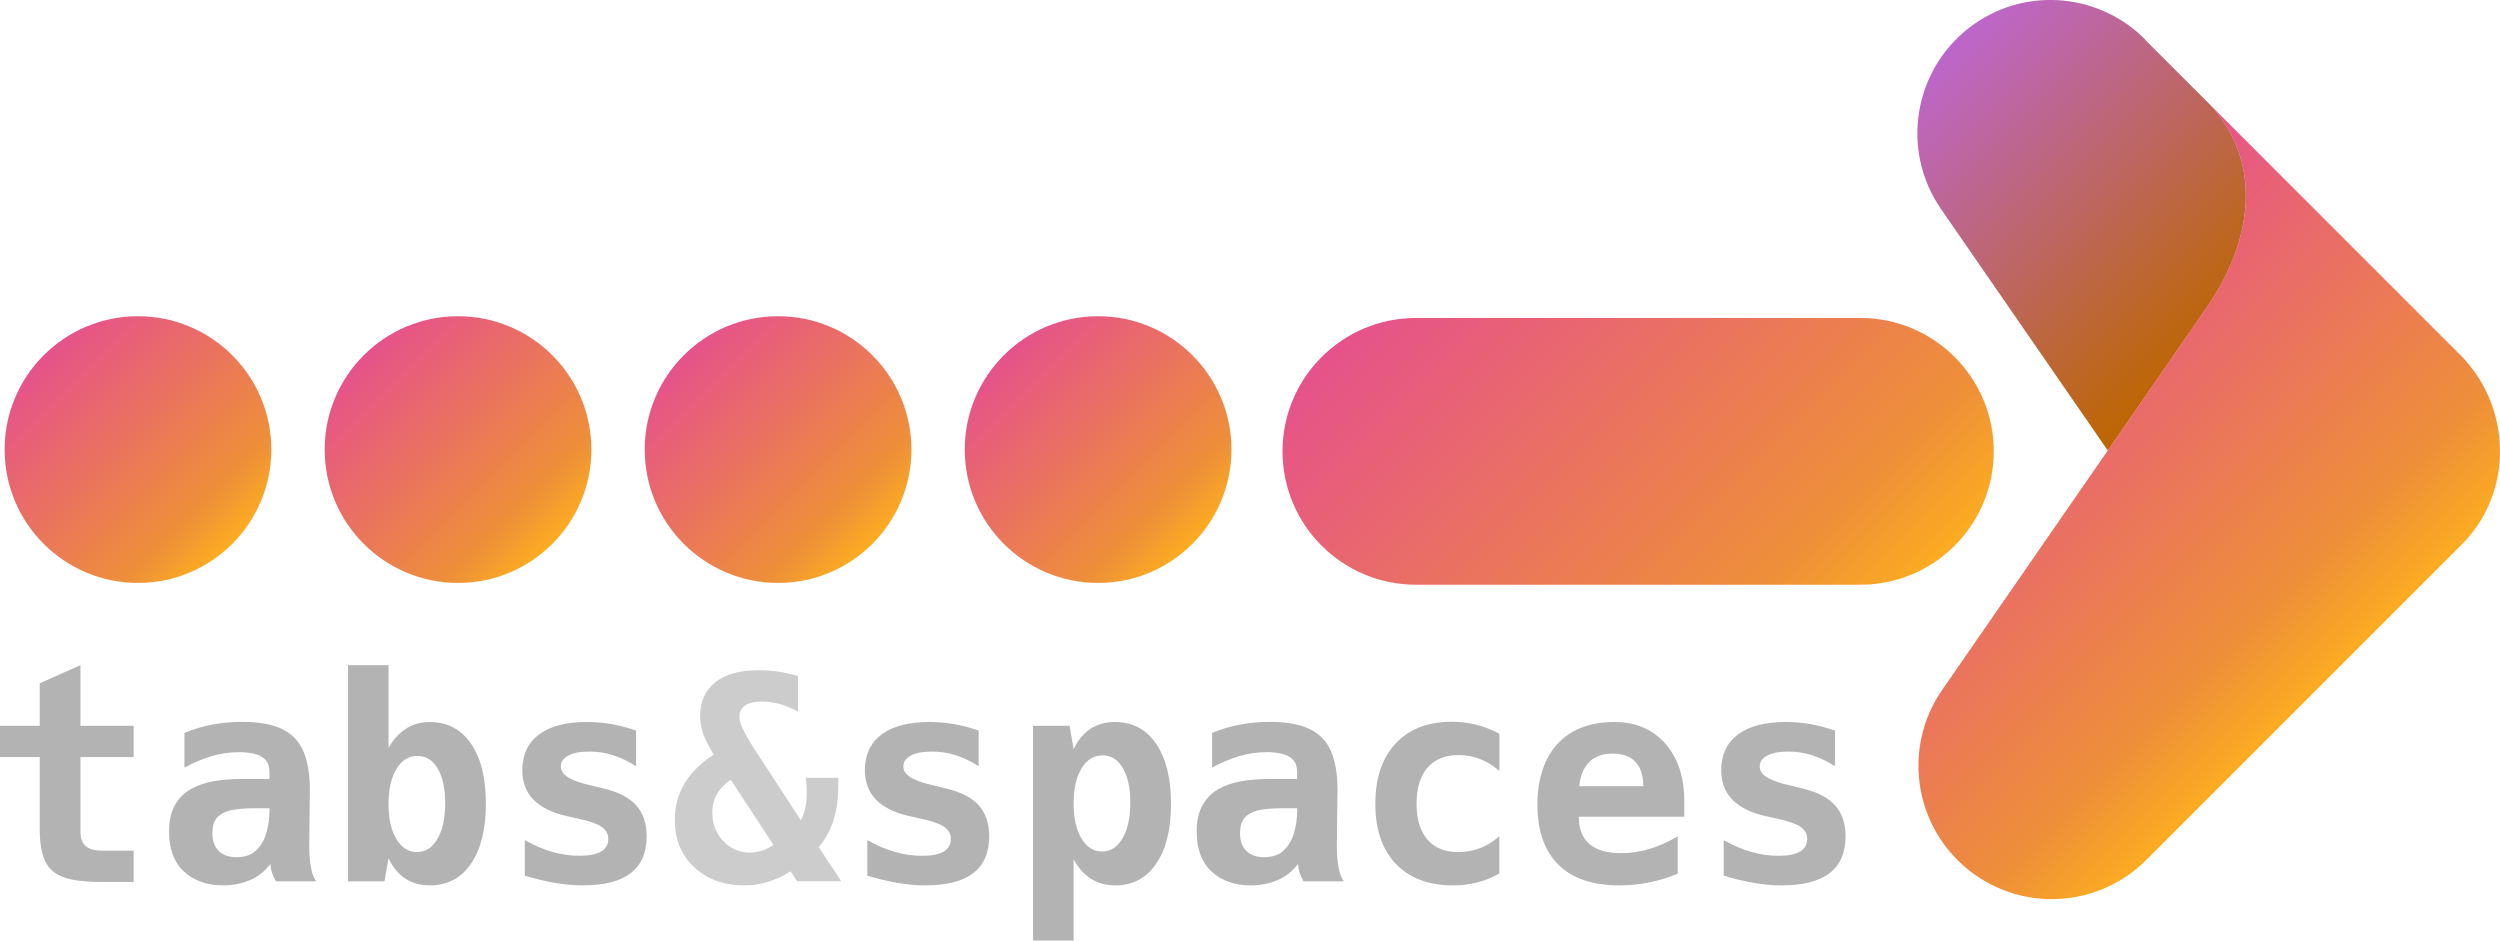
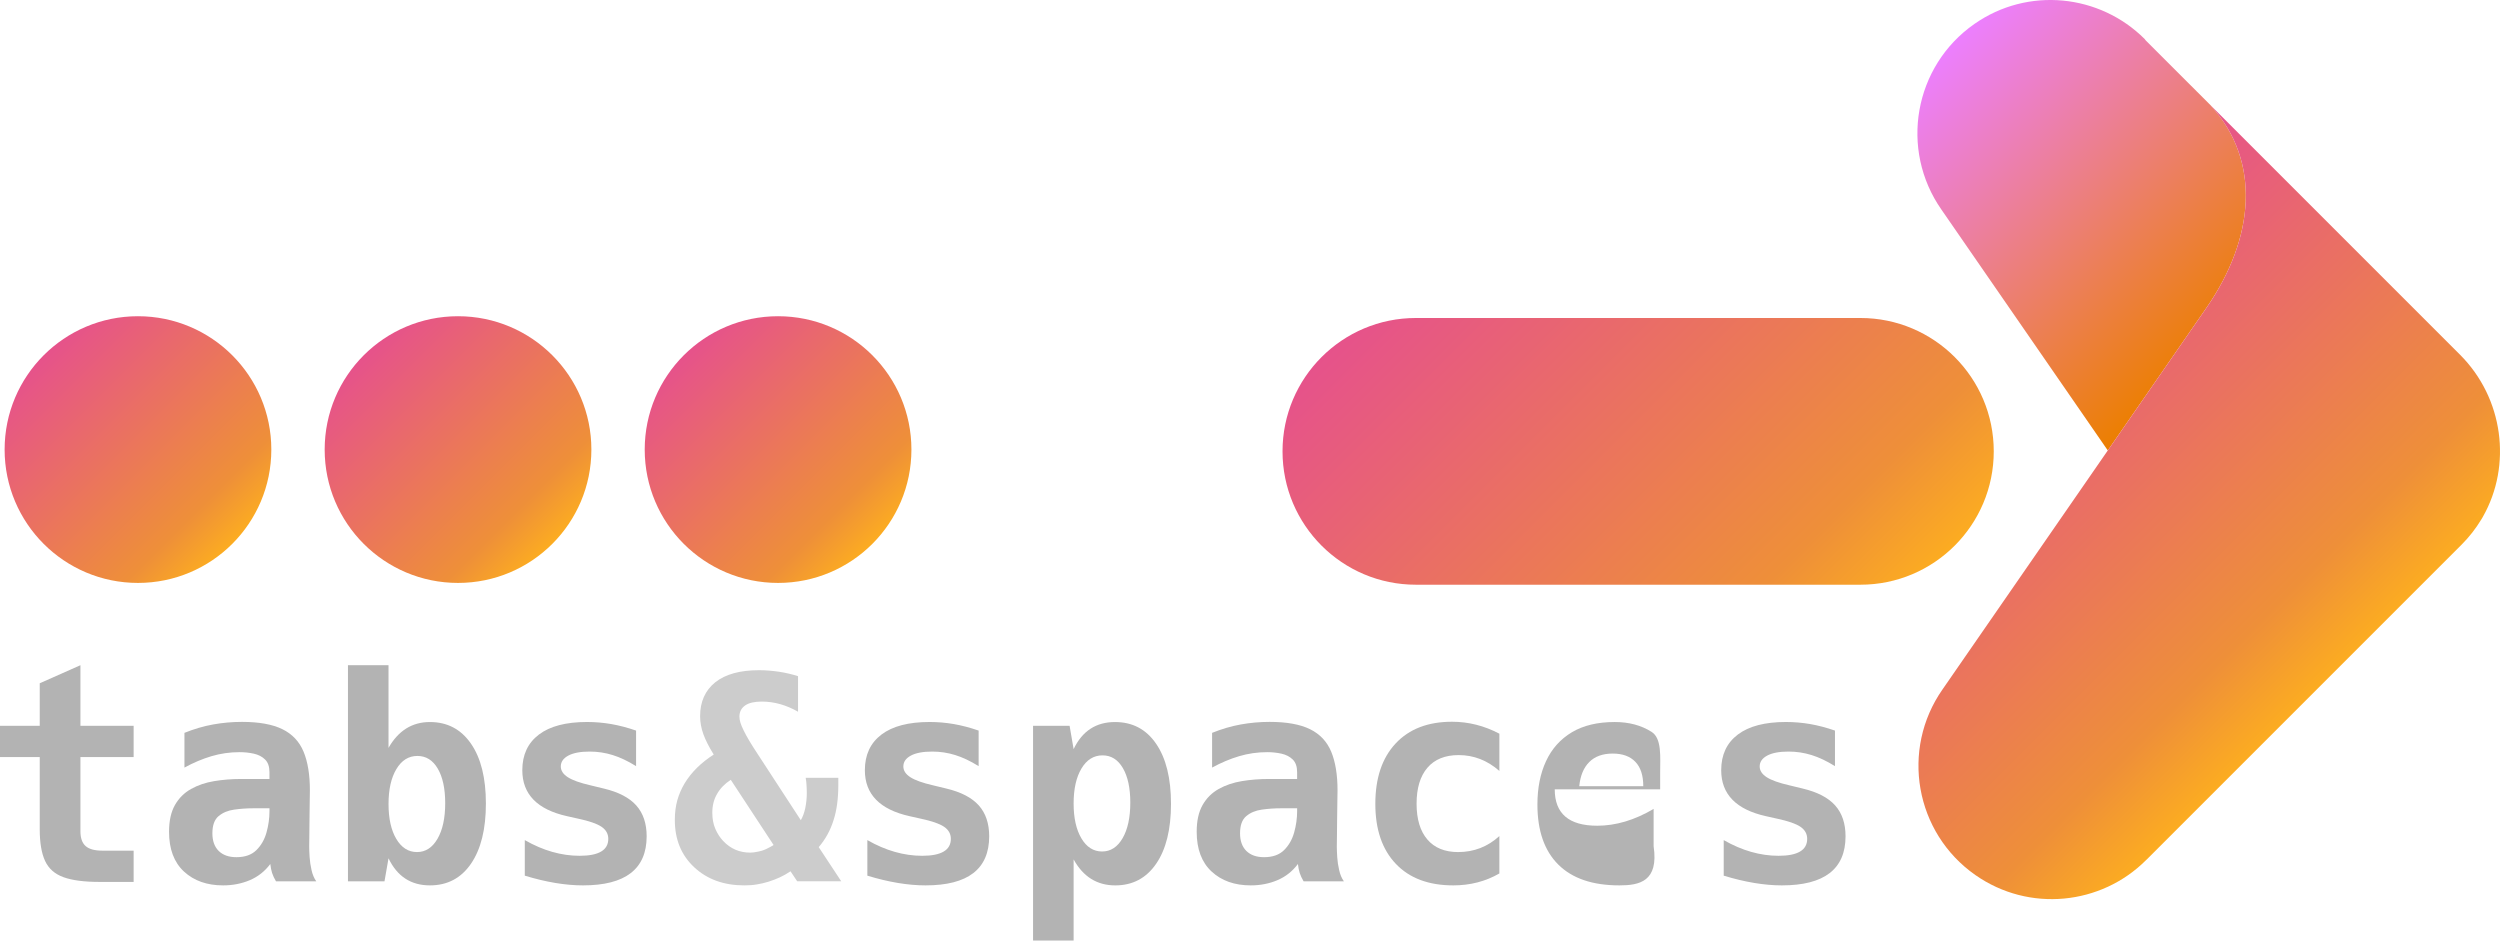
<svg xmlns="http://www.w3.org/2000/svg" version="1.1" id="Layer_1" x="0px" y="0px" width="184.663px" height="69.473px" viewBox="0 0 184.663 69.473" enable-background="new 0 0 184.663 69.473" xml:space="preserve">
  <g>
    <linearGradient id="SVGID_1_" gradientUnits="userSpaceOnUse" x1="136.176" y1="48.514" x2="105.828" y2="18.165">
      <stop offset="0" style="stop-color:#FCAC21" />
      <stop offset="0.183" style="stop-color:#EE8F39" />
      <stop offset="1" style="stop-color:#E6528B" />
    </linearGradient>
    <path fill="url(#SVGID_1_)" d="M147.269,33.339c0,5.44-4.409,9.851-9.851,9.851h-32.833c-5.44,0-9.851-4.41-9.851-9.851l0,0   c0-5.44,4.41-9.85,9.851-9.85h32.833C142.859,23.489,147.269,27.899,147.269,33.339L147.269,33.339z" />
    <linearGradient id="SVGID_2_" gradientUnits="userSpaceOnUse" x1="163.972" y1="24.995" x2="143.185" y2="4.208">
      <stop offset="0" style="stop-color:#EC7F00" />
      <stop offset="1" style="stop-color:#EC7FFF" />
    </linearGradient>
    <path fill="url(#SVGID_2_)" d="M163.332,7.833l0.006-0.006l-4.846-4.844c-0.028-0.029-0.045-0.071-0.074-0.099   c-3.316-3.314-8.613-3.891-12.588-1.109c-4.456,3.121-5.539,9.262-2.419,13.718l12.281,17.78l7.312-10.572   C166.533,17.576,167.031,11.932,163.332,7.833z" />
    <linearGradient id="SVGID_3_" gradientUnits="userSpaceOnUse" x1="170.172" y1="51.887" x2="144.726" y2="26.441">
      <stop offset="0" style="stop-color:#FCAC21" />
      <stop offset="0.183" style="stop-color:#EE8F39" />
      <stop offset="1" style="stop-color:#E6528B" />
    </linearGradient>
    <path fill="url(#SVGID_3_)" d="M181.709,26.2L163.338,7.828l-0.006,0.006c3.699,4.099,3.201,9.743-0.328,14.868l-7.312,10.572   L143.49,50.916c-3.121,4.456-2.037,10.598,2.419,13.718c3.974,2.782,9.286,2.22,12.603-1.094c0.029-0.028,0.061-0.056,0.09-0.085   l4.736-4.736l18.48-18.48c0.574-0.574,1.061-1.203,1.463-1.867c0.022-0.037,0.046-0.072,0.067-0.109   c0.021-0.035,0.04-0.072,0.061-0.108C185.549,34.37,184.93,29.42,181.709,26.2z" />
    <linearGradient id="SVGID_4_" gradientUnits="userSpaceOnUse" x1="17.158" y1="40.174" x2="3.227" y2="26.243">
      <stop offset="0" style="stop-color:#FCAC21" />
      <stop offset="0.183" style="stop-color:#EE8F39" />
      <stop offset="1" style="stop-color:#E6528B" />
    </linearGradient>
    <circle fill="url(#SVGID_4_)" cx="10.191" cy="33.208" r="9.85" />
    <linearGradient id="SVGID_5_" gradientUnits="userSpaceOnUse" x1="40.797" y1="40.173" x2="26.867" y2="26.243">
      <stop offset="0" style="stop-color:#FCAC21" />
      <stop offset="0.183" style="stop-color:#EE8F39" />
      <stop offset="1" style="stop-color:#E6528B" />
    </linearGradient>
    <circle fill="url(#SVGID_5_)" cx="33.832" cy="33.208" r="9.85" />
    <linearGradient id="SVGID_6_" gradientUnits="userSpaceOnUse" x1="64.437" y1="40.173" x2="50.506" y2="26.242">
      <stop offset="0" style="stop-color:#FCAC21" />
      <stop offset="0.183" style="stop-color:#EE8F39" />
      <stop offset="1" style="stop-color:#E6528B" />
    </linearGradient>
    <circle fill="url(#SVGID_6_)" cx="57.472" cy="33.208" r="9.85" />
    <linearGradient id="SVGID_7_" gradientUnits="userSpaceOnUse" x1="88.078" y1="40.174" x2="74.147" y2="26.243">
      <stop offset="0" style="stop-color:#FCAC21" />
      <stop offset="0.183" style="stop-color:#EE8F39" />
      <stop offset="1" style="stop-color:#E6528B" />
    </linearGradient>
-     <circle fill="url(#SVGID_7_)" cx="81.112" cy="33.208" r="9.85" />
    <g>
      <path fill="#B3B3B3" d="M7.347,65.143c-1.129,0-2.015-0.115-2.658-0.349c-0.643-0.232-1.096-0.632-1.359-1.2    c-0.264-0.568-0.395-1.348-0.395-2.34v-5.335H0V53.61h2.935v-3.14l3.006-1.334v4.474h3.93v2.309h-3.93v5.479    c0,0.506,0.128,0.871,0.385,1.098c0.256,0.226,0.668,0.338,1.236,0.338h2.309v2.309H7.347z" />
      <path fill="#B3B3B3" d="M16.479,65.399c-1.19,0-2.153-0.341-2.889-1.021c-0.735-0.681-1.103-1.66-1.103-2.939    c0-0.808,0.146-1.466,0.436-1.976c0.291-0.51,0.688-0.905,1.19-1.185c0.503-0.281,1.072-0.475,1.708-0.58    c0.636-0.106,1.303-0.159,2-0.159h2.083v-0.503c0-0.41-0.107-0.722-0.323-0.934c-0.215-0.212-0.492-0.355-0.831-0.432    c-0.338-0.074-0.686-0.112-1.042-0.112c-0.725,0-1.421,0.099-2.088,0.298c-0.667,0.198-1.333,0.479-1.996,0.842v-2.566    c0.711-0.287,1.417-0.494,2.119-0.62s1.411-0.19,2.129-0.19c1.259,0,2.254,0.18,2.986,0.539s1.253,0.914,1.565,1.662    c0.311,0.75,0.467,1.702,0.467,2.857c0,0.268-0.005,0.609-0.015,1.026s-0.016,0.835-0.016,1.252c0,0.369-0.003,0.718-0.01,1.046    c-0.007,0.329-0.01,0.605-0.01,0.832c0,0.198,0.01,0.456,0.031,0.774c0.021,0.317,0.068,0.642,0.144,0.97s0.191,0.602,0.349,0.82    h-2.976c-0.13-0.219-0.226-0.424-0.288-0.615s-0.106-0.414-0.133-0.667c-0.404,0.54-0.908,0.938-1.513,1.195    S17.189,65.399,16.479,65.399z M17.463,63.316c0.629,0,1.12-0.172,1.472-0.518c0.353-0.346,0.602-0.78,0.749-1.304    c0.147-0.522,0.221-1.052,0.221-1.585v-0.205h-1.2c-0.472,0-0.941,0.032-1.406,0.098c-0.465,0.064-0.85,0.226-1.154,0.482    c-0.305,0.256-0.457,0.678-0.457,1.267c0,0.562,0.155,0.995,0.467,1.304C16.466,63.162,16.902,63.316,17.463,63.316z" />
      <path fill="#B3B3B3" d="M31.756,65.399c-1.402,0-2.421-0.667-3.058-2.001l-0.298,1.703h-2.698V49.137h2.996v6.105    c0.725-1.273,1.744-1.909,3.058-1.909c1.286,0,2.296,0.532,3.032,1.596s1.103,2.54,1.103,4.427c0,1.889-0.366,3.367-1.098,4.438    C34.061,64.864,33.049,65.399,31.756,65.399z M30.802,62.938c0.629,0,1.134-0.327,1.514-0.98c0.379-0.652,0.569-1.53,0.569-2.632    c0-1.073-0.183-1.924-0.549-2.55c-0.366-0.626-0.867-0.938-1.503-0.938c-0.65,0-1.168,0.323-1.554,0.97    c-0.387,0.646-0.58,1.506-0.58,2.58s0.191,1.934,0.574,2.58C29.656,62.613,30.166,62.938,30.802,62.938z" />
      <path fill="#B3B3B3" d="M43.063,65.399c-1.293,0-2.726-0.239-4.299-0.718v-2.627c1.347,0.773,2.698,1.159,4.053,1.159    c1.409,0,2.114-0.417,2.114-1.251c0-0.37-0.168-0.668-0.503-0.894s-0.906-0.424-1.713-0.595l-0.831-0.186    c-2.203-0.492-3.304-1.624-3.304-3.396c0-1.136,0.409-2.013,1.226-2.632c0.817-0.619,2.002-0.929,3.555-0.929    c0.602,0,1.199,0.052,1.791,0.153c0.591,0.104,1.202,0.264,1.832,0.482v2.627c-0.602-0.376-1.179-0.649-1.729-0.82    c-0.551-0.171-1.117-0.257-1.698-0.257c-0.684,0-1.21,0.099-1.58,0.298c-0.369,0.198-0.554,0.465-0.554,0.801    c0,0.307,0.173,0.572,0.519,0.795c0.345,0.223,0.904,0.422,1.677,0.6l0.975,0.236c1.094,0.26,1.896,0.678,2.406,1.252    s0.765,1.334,0.765,2.277C47.763,64.192,46.196,65.399,43.063,65.399z" />
      <path fill="#CCCCCC" d="M54.976,65.399c-1.512,0-2.747-0.448-3.704-1.345c-0.951-0.889-1.426-2.051-1.426-3.488    c0-0.533,0.062-1.019,0.185-1.457c0.123-0.438,0.304-0.854,0.543-1.252c0.486-0.807,1.201-1.514,2.145-2.123    c-0.185-0.295-0.338-0.564-0.461-0.811c-0.124-0.246-0.223-0.473-0.298-0.678c-0.164-0.451-0.246-0.898-0.246-1.344    c0-1.067,0.373-1.902,1.118-2.504c0.752-0.595,1.83-0.893,3.232-0.893c0.26,0,0.509,0.01,0.749,0.031    c0.239,0.02,0.479,0.047,0.718,0.082c0.492,0.075,0.964,0.185,1.416,0.328v2.627c-0.875-0.5-1.768-0.75-2.678-0.75    c-0.547,0-0.958,0.097-1.231,0.288c-0.28,0.198-0.42,0.472-0.42,0.821c0,0.137,0.024,0.285,0.072,0.445    c0.048,0.161,0.13,0.357,0.246,0.59c0.205,0.425,0.54,0.989,1.005,1.693l3.212,4.926c0.144-0.247,0.253-0.545,0.328-0.893    c0.075-0.377,0.113-0.739,0.113-1.088c0-0.096-0.001-0.199-0.005-0.309c-0.004-0.109-0.009-0.208-0.016-0.297    c-0.007-0.178-0.027-0.359-0.062-0.544h2.411v0.522c0,1.014-0.116,1.879-0.349,2.597c-0.233,0.753-0.599,1.419-1.098,2.001    l1.663,2.523h-3.253l-0.492-0.738c-0.267,0.178-0.53,0.326-0.79,0.446c-0.26,0.12-0.541,0.228-0.841,0.323    c-0.288,0.088-0.571,0.155-0.852,0.199C55.629,65.377,55.317,65.399,54.976,65.399z M55.417,62.979    c0.164,0,0.355-0.024,0.574-0.072c0.096-0.021,0.187-0.043,0.272-0.066c0.085-0.024,0.19-0.063,0.313-0.118l0.082-0.041    c0.137-0.068,0.231-0.116,0.282-0.144s0.118-0.068,0.2-0.123l-3.16-4.813c-0.452,0.294-0.79,0.643-1.016,1.047    c-0.233,0.396-0.349,0.858-0.349,1.385c0,0.451,0.075,0.85,0.226,1.195s0.342,0.641,0.575,0.888    C53.956,62.691,54.623,62.979,55.417,62.979z" />
      <path fill="#B3B3B3" d="M68.366,65.399c-1.293,0-2.726-0.239-4.299-0.718v-2.627c1.348,0.773,2.699,1.159,4.053,1.159    c1.409,0,2.114-0.417,2.114-1.251c0-0.37-0.167-0.668-0.502-0.894c-0.335-0.226-0.907-0.424-1.714-0.595l-0.831-0.186    c-2.203-0.492-3.304-1.624-3.304-3.396c0-1.136,0.409-2.013,1.226-2.632s2.002-0.929,3.555-0.929c0.602,0,1.199,0.052,1.791,0.153    c0.591,0.104,1.202,0.264,1.832,0.482v2.627c-0.602-0.376-1.179-0.649-1.729-0.82c-0.551-0.171-1.117-0.257-1.698-0.257    c-0.684,0-1.21,0.099-1.58,0.298c-0.369,0.198-0.554,0.465-0.554,0.801c0,0.307,0.172,0.572,0.518,0.795    c0.345,0.223,0.904,0.422,1.677,0.6l0.975,0.236c1.094,0.26,1.896,0.678,2.406,1.252c0.51,0.574,0.765,1.334,0.765,2.277    C73.065,64.192,71.499,65.399,68.366,65.399z" />
      <path fill="#B3B3B3" d="M76.307,53.61h2.699l0.297,1.724c0.636-1.334,1.655-2.001,3.058-2.001c1.293,0,2.305,0.536,3.037,1.606    s1.098,2.549,1.098,4.438c0,1.888-0.366,3.363-1.098,4.427s-1.738,1.596-3.017,1.596c-1.348,0-2.374-0.64-3.078-1.919v5.992    h-2.996V53.61z M81.407,62.896c0.629,0,1.134-0.327,1.513-0.98c0.38-0.653,0.57-1.53,0.57-2.632c0-1.073-0.183-1.924-0.549-2.55    c-0.366-0.626-0.867-0.939-1.503-0.939c-0.65,0-1.168,0.324-1.555,0.971c-0.386,0.646-0.58,1.506-0.58,2.58    s0.191,1.934,0.575,2.58C80.261,62.572,80.771,62.896,81.407,62.896z" />
      <path fill="#B3B3B3" d="M92.385,65.399c-1.19,0-2.153-0.341-2.888-1.021c-0.735-0.681-1.103-1.66-1.103-2.939    c0-0.808,0.145-1.466,0.436-1.976c0.291-0.51,0.688-0.905,1.19-1.185c0.502-0.281,1.072-0.475,1.708-0.58    c0.636-0.106,1.303-0.159,2.001-0.159h2.083v-0.503c0-0.41-0.107-0.722-0.323-0.934s-0.493-0.355-0.831-0.432    c-0.339-0.074-0.686-0.112-1.042-0.112c-0.725,0-1.421,0.099-2.088,0.298c-0.667,0.198-1.333,0.479-1.996,0.842v-2.566    c0.711-0.287,1.417-0.494,2.119-0.62s1.411-0.19,2.129-0.19c1.258,0,2.254,0.18,2.985,0.539s1.253,0.914,1.565,1.662    c0.311,0.75,0.467,1.702,0.467,2.857c0,0.268-0.006,0.609-0.016,1.026c-0.011,0.417-0.016,0.835-0.016,1.252    c0,0.369-0.004,0.718-0.01,1.046c-0.008,0.329-0.011,0.605-0.011,0.832c0,0.198,0.011,0.456,0.03,0.774    c0.021,0.317,0.068,0.642,0.145,0.97c0.074,0.328,0.191,0.602,0.348,0.82h-2.975c-0.131-0.219-0.227-0.424-0.287-0.615    c-0.063-0.191-0.106-0.414-0.134-0.667c-0.403,0.54-0.908,0.938-1.514,1.195C93.756,65.271,93.097,65.399,92.385,65.399z     M93.371,63.316c0.629,0,1.12-0.172,1.472-0.518s0.602-0.78,0.749-1.304c0.146-0.522,0.221-1.052,0.221-1.585v-0.205h-1.201    c-0.471,0-0.939,0.032-1.405,0.098c-0.465,0.064-0.85,0.226-1.154,0.482c-0.304,0.256-0.457,0.678-0.457,1.267    c0,0.562,0.156,0.995,0.467,1.304C92.374,63.162,92.81,63.316,93.371,63.316z" />
      <path fill="#B3B3B3" d="M107.346,65.399c-1.82,0-3.234-0.53-4.243-1.591c-1.009-1.06-1.514-2.537-1.514-4.432    c0-1.902,0.499-3.388,1.498-4.459c0.999-1.07,2.388-1.605,4.166-1.605c1.218,0,2.384,0.295,3.499,0.883v2.75    c-0.89-0.78-1.892-1.17-3.007-1.17c-1.005,0-1.774,0.311-2.309,0.934c-0.533,0.623-0.8,1.508-0.8,2.657    c0,1.143,0.265,2.022,0.795,2.642c0.529,0.619,1.287,0.93,2.272,0.93c1.17,0,2.186-0.394,3.048-1.181v2.761    C109.732,65.105,108.598,65.399,107.346,65.399z" />
-       <path fill="#B3B3B3" d="M119.617,65.399c-1.978,0-3.48-0.511-4.51-1.534c-1.029-1.021-1.545-2.502-1.545-4.438    c0-1.225,0.213-2.293,0.637-3.206s1.059-1.623,1.903-2.13c0.845-0.506,1.903-0.759,3.176-0.759c1.046,0,1.952,0.243,2.719,0.729    s1.359,1.161,1.78,2.026s0.631,1.873,0.631,3.021v1.221h-7.787c0,1.793,1.046,2.689,3.139,2.689c1.375,0,2.764-0.414,4.166-1.242    v2.76C122.531,65.112,121.094,65.399,119.617,65.399z M121.381,58.073c0-0.793-0.194-1.394-0.584-1.8    c-0.391-0.408-0.947-0.611-1.673-0.611c-0.739,0-1.317,0.209-1.733,0.626c-0.418,0.417-0.664,1.013-0.739,1.785H121.381z" />
+       <path fill="#B3B3B3" d="M119.617,65.399c-1.978,0-3.48-0.511-4.51-1.534c-1.029-1.021-1.545-2.502-1.545-4.438    c0-1.225,0.213-2.293,0.637-3.206s1.059-1.623,1.903-2.13c0.845-0.506,1.903-0.759,3.176-0.759c1.046,0,1.952,0.243,2.719,0.729    s0.631,1.873,0.631,3.021v1.221h-7.787c0,1.793,1.046,2.689,3.139,2.689c1.375,0,2.764-0.414,4.166-1.242    v2.76C122.531,65.112,121.094,65.399,119.617,65.399z M121.381,58.073c0-0.793-0.194-1.394-0.584-1.8    c-0.391-0.408-0.947-0.611-1.673-0.611c-0.739,0-1.317,0.209-1.733,0.626c-0.418,0.417-0.664,1.013-0.739,1.785H121.381z" />
      <path fill="#B3B3B3" d="M131.621,65.399c-1.293,0-2.726-0.239-4.299-0.718v-2.627c1.348,0.773,2.699,1.159,4.053,1.159    c1.409,0,2.113-0.417,2.113-1.251c0-0.37-0.167-0.668-0.502-0.894c-0.336-0.226-0.906-0.424-1.714-0.595l-0.831-0.186    c-2.203-0.492-3.304-1.624-3.304-3.396c0-1.136,0.409-2.013,1.226-2.632c0.818-0.619,2.003-0.929,3.556-0.929    c0.603,0,1.198,0.052,1.79,0.153c0.592,0.104,1.203,0.264,1.832,0.482v2.627c-0.602-0.376-1.178-0.649-1.729-0.82    s-1.117-0.257-1.699-0.257c-0.684,0-1.21,0.099-1.58,0.298c-0.369,0.198-0.553,0.465-0.553,0.801c0,0.307,0.172,0.572,0.518,0.795    s0.904,0.422,1.678,0.6l0.975,0.236c1.094,0.26,1.896,0.678,2.406,1.252s0.764,1.334,0.764,2.277    C136.32,64.192,134.754,65.399,131.621,65.399z" />
    </g>
-     <path opacity="0.2" d="M163.332,7.833l0.006-0.006l-4.846-4.844c-0.028-0.029-0.045-0.071-0.074-0.099   c-3.316-3.314-8.613-3.891-12.588-1.109c-4.456,3.121-5.539,9.262-2.419,13.718l12.281,17.78l7.312-10.572   C166.533,17.576,167.031,11.932,163.332,7.833z" />
  </g>
</svg>